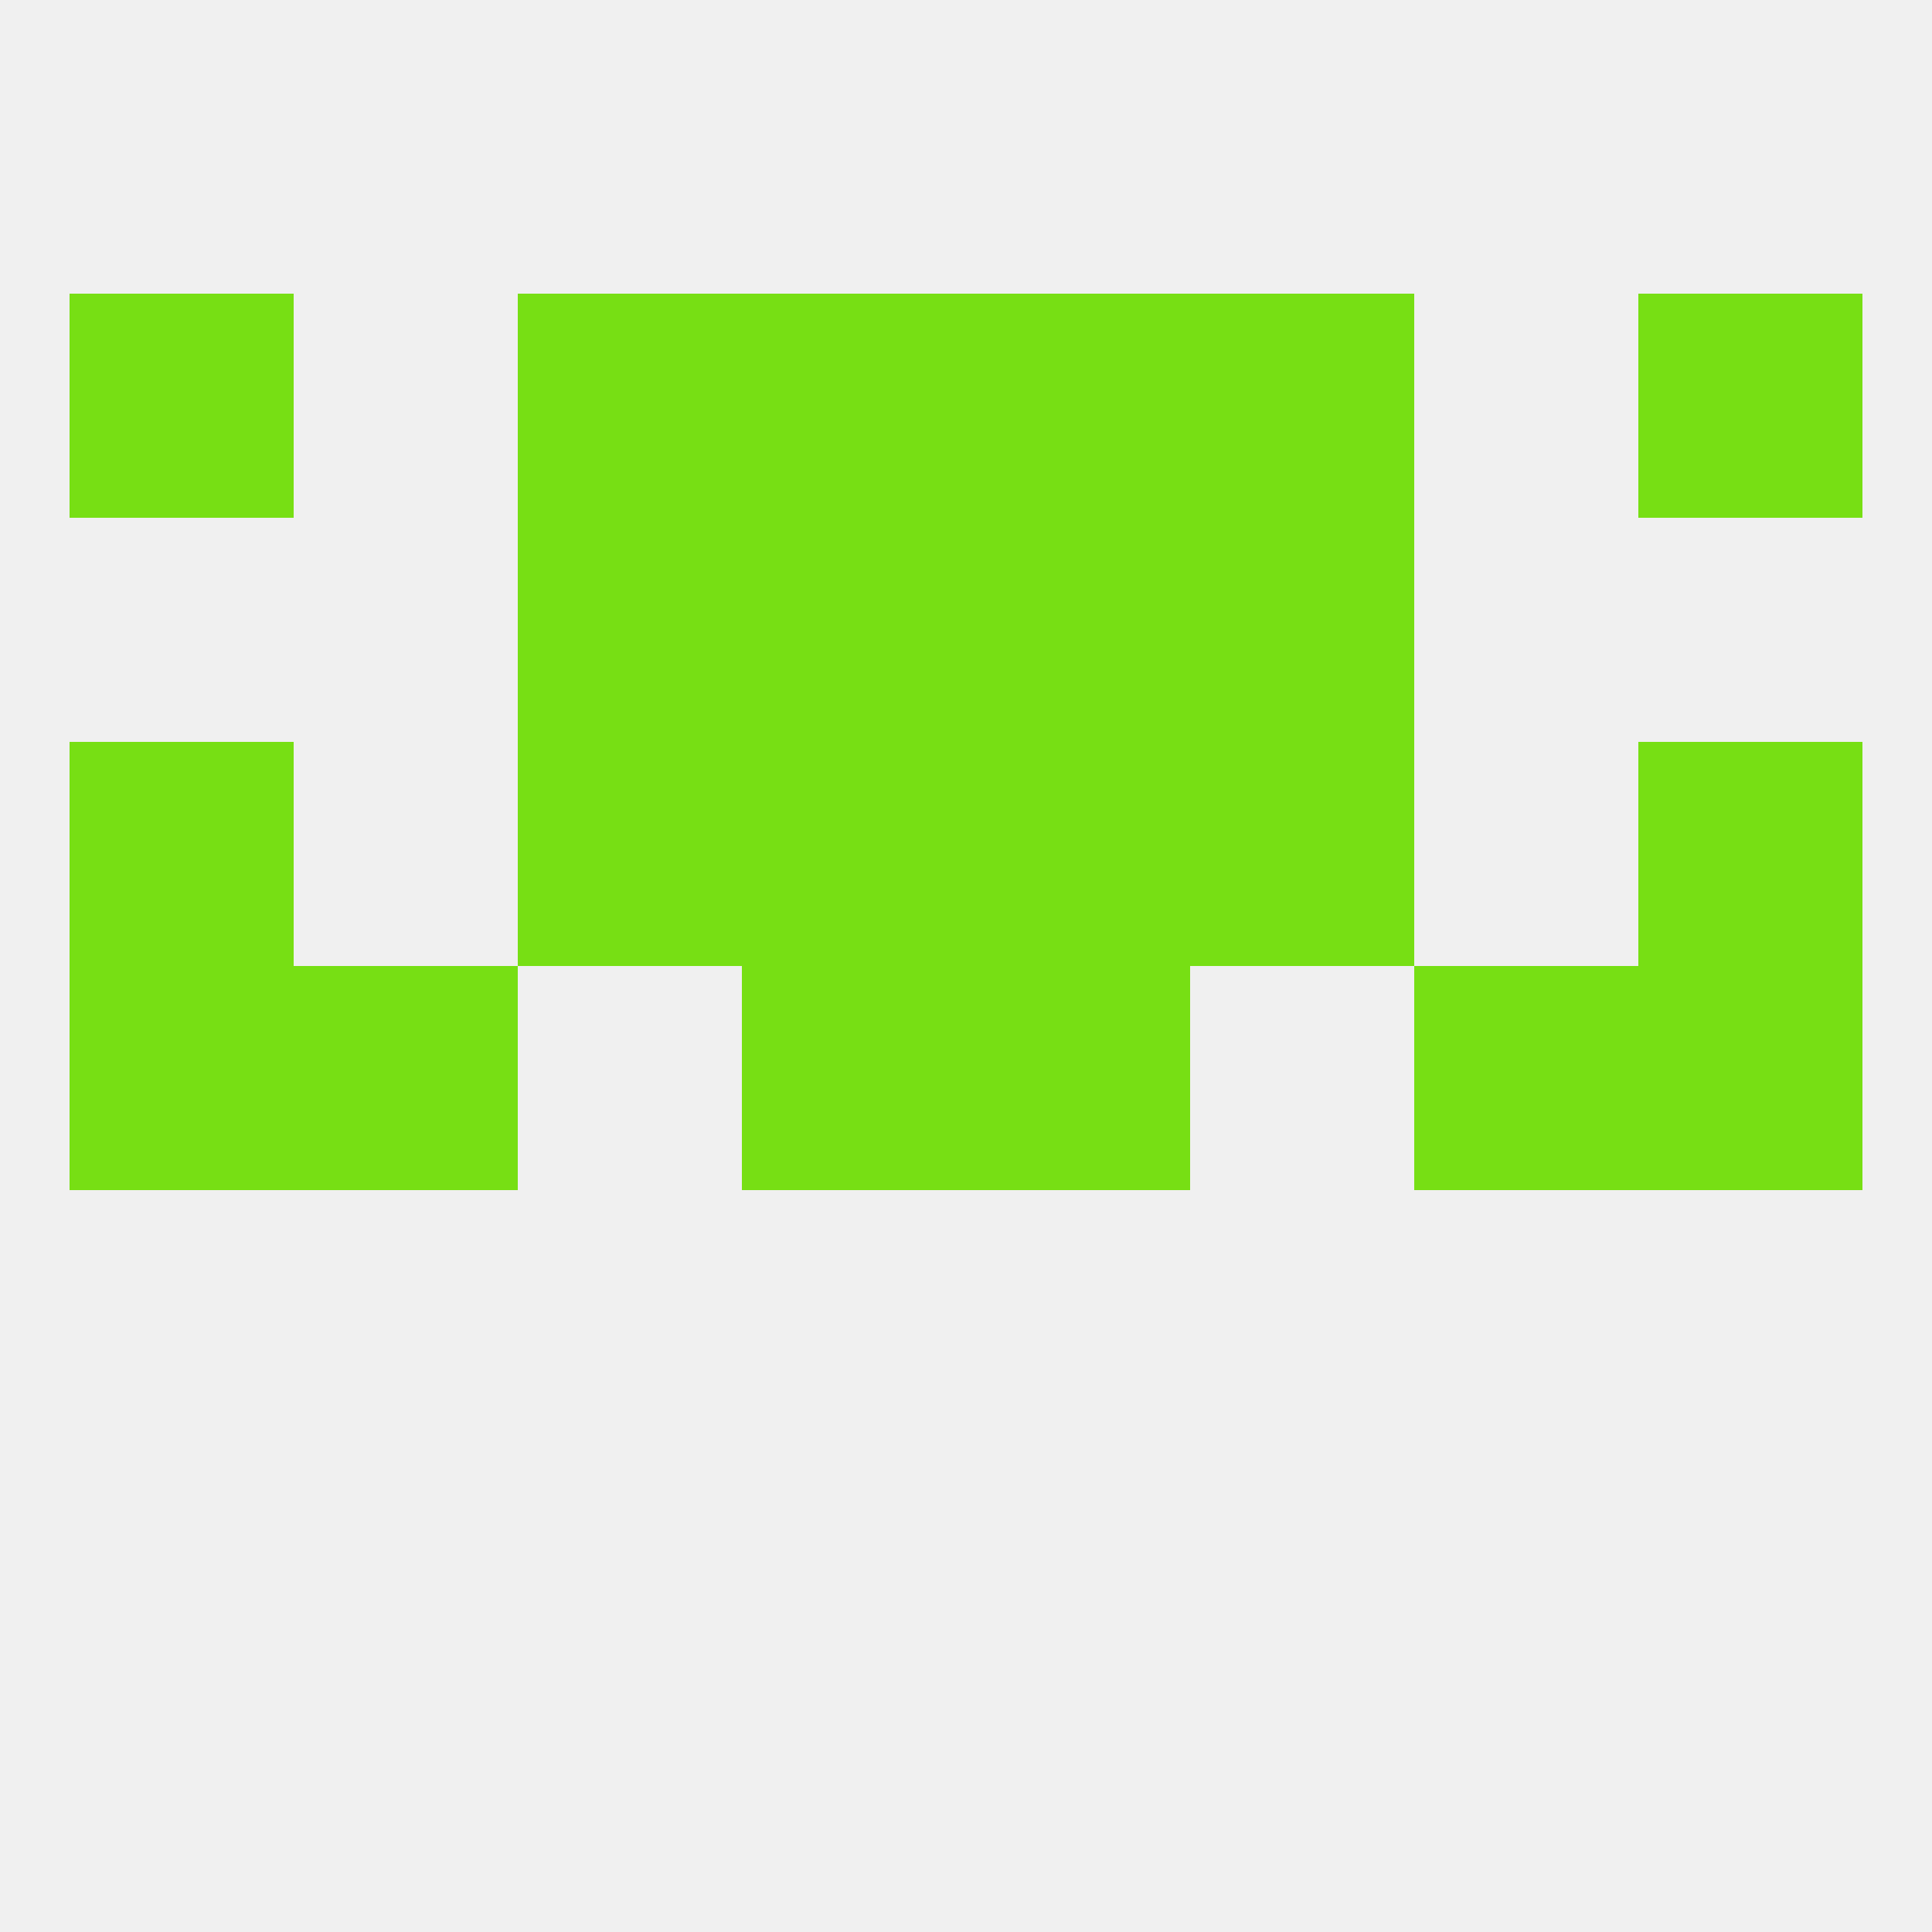
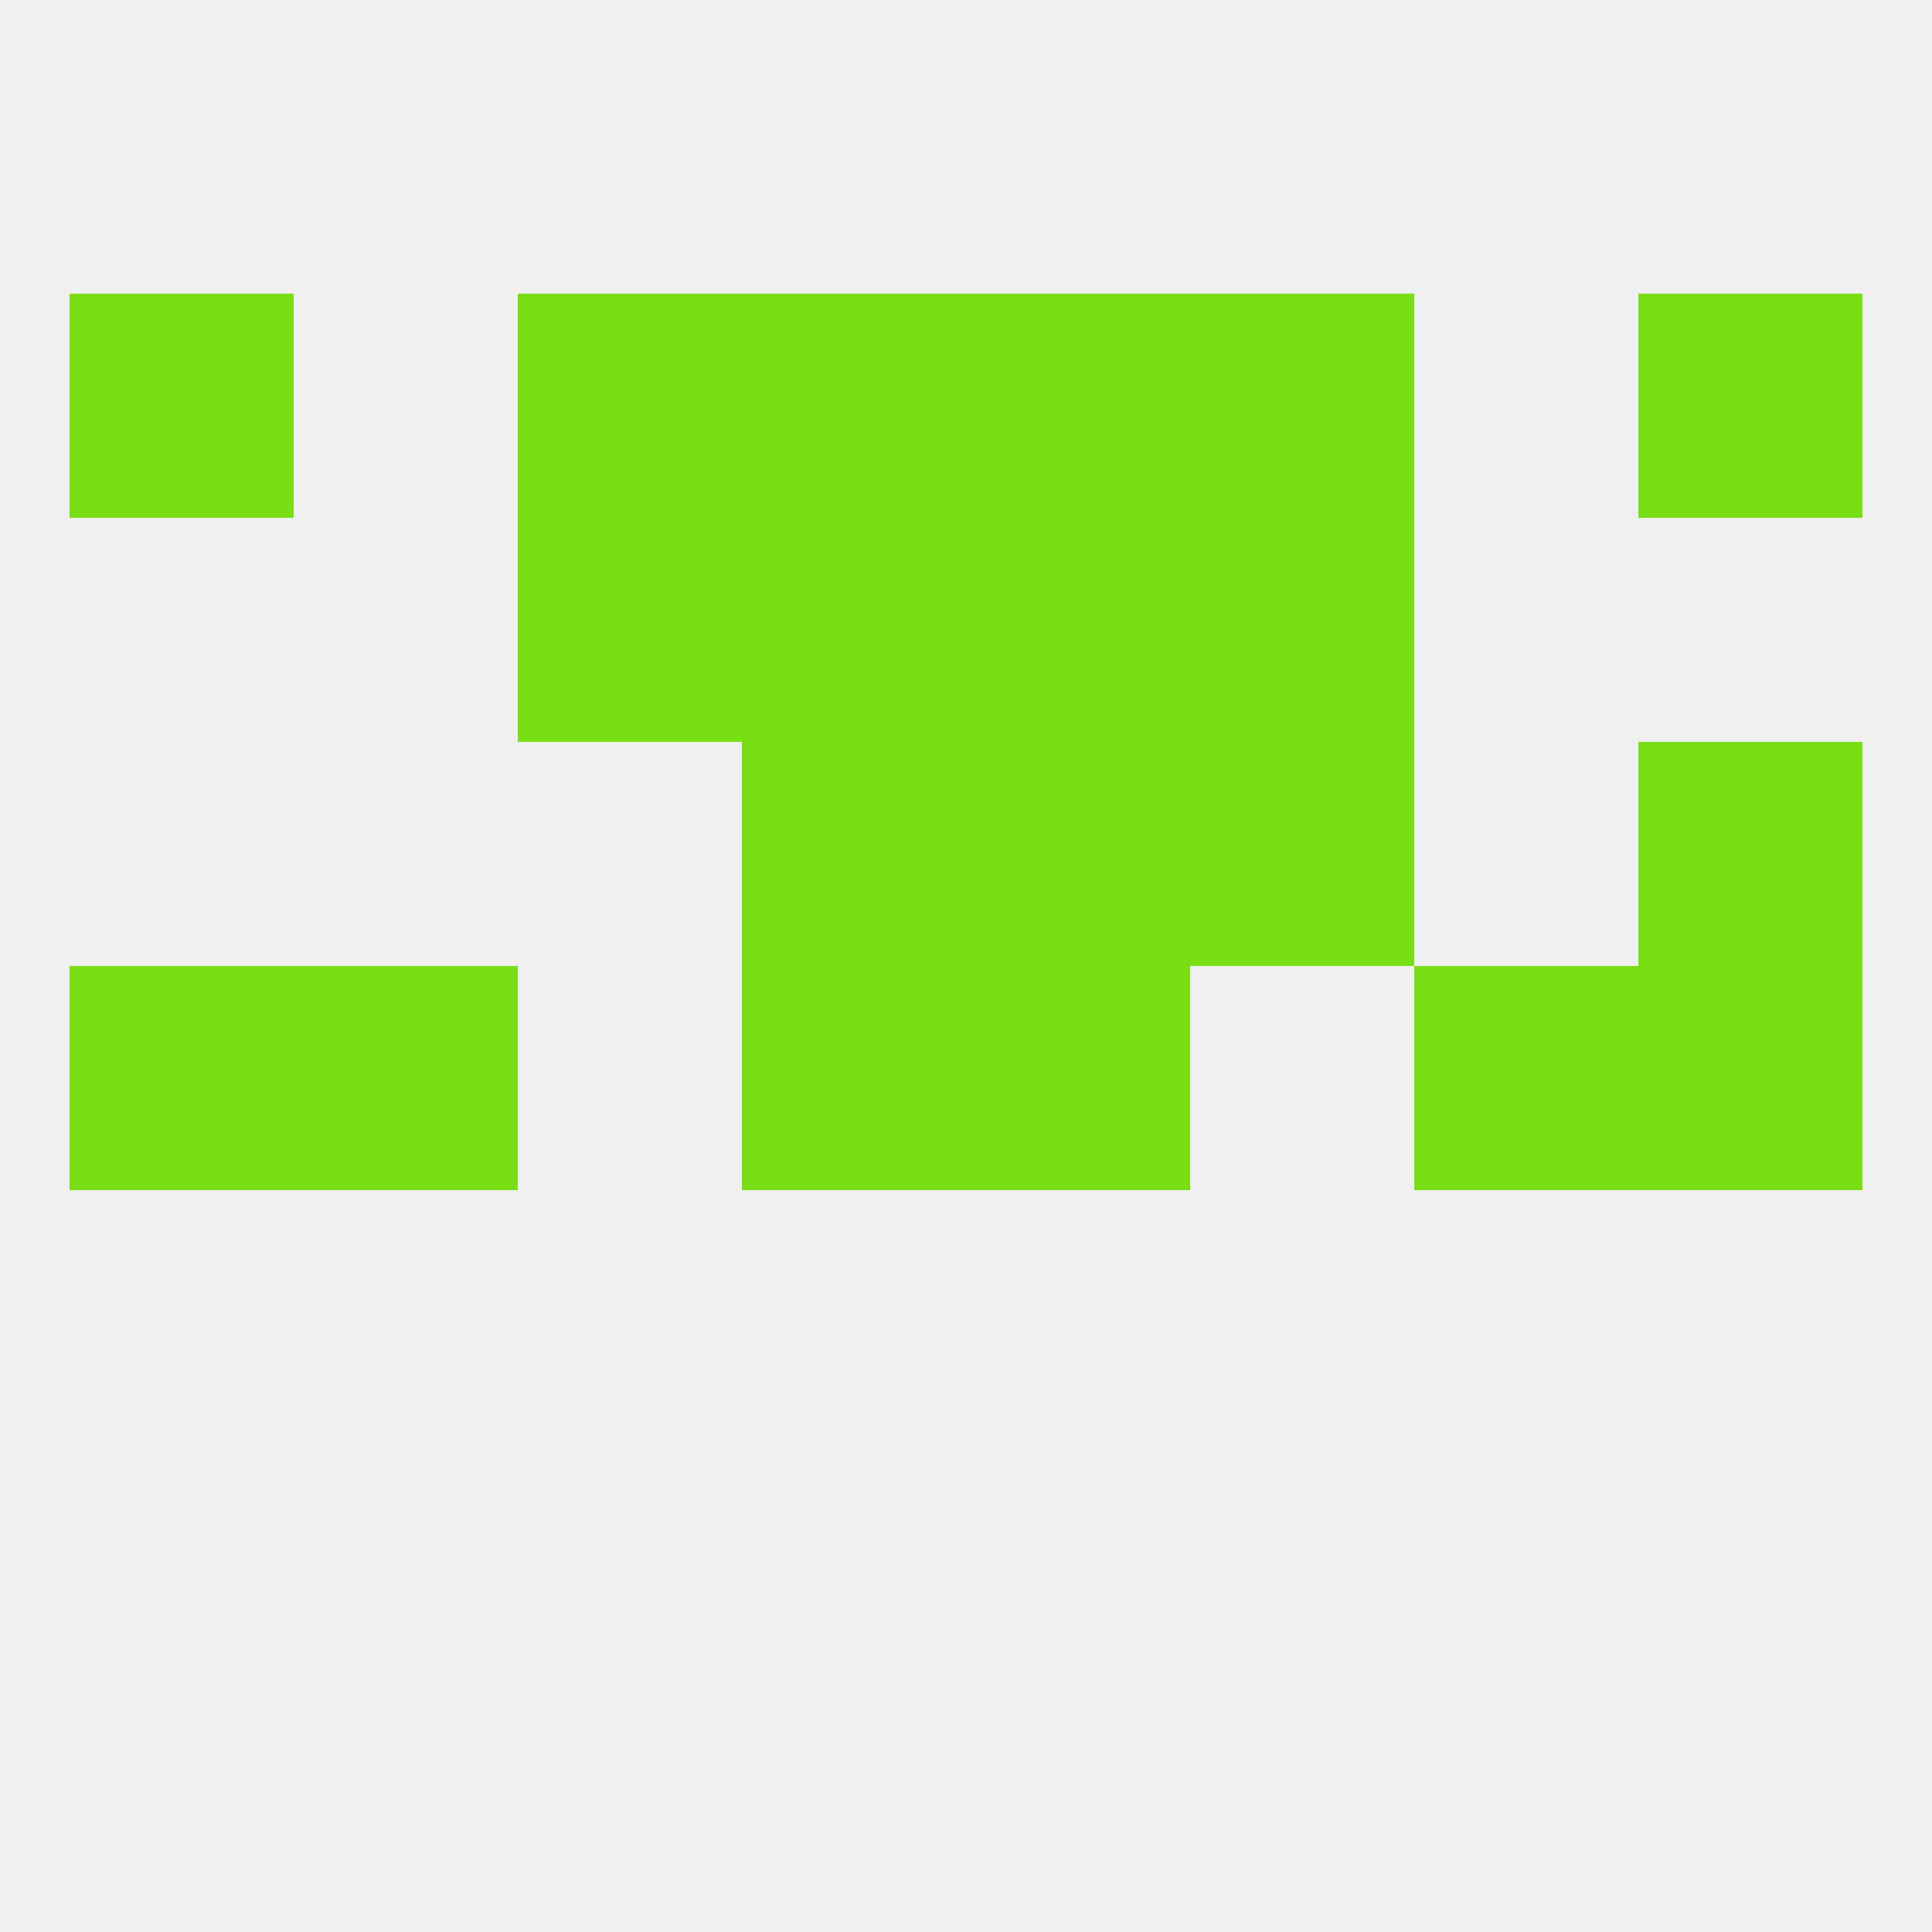
<svg xmlns="http://www.w3.org/2000/svg" version="1.1" baseprofile="full" width="250" height="250" viewBox="0 0 250 250">
  <rect width="100%" height="100%" fill="rgba(240,240,240,255)" />
  <rect x="96" y="125" width="29" height="29" fill="rgba(119,223,20,255)" />
  <rect x="125" y="125" width="29" height="29" fill="rgba(119,223,20,255)" />
  <rect x="9" y="125" width="29" height="29" fill="rgba(119,223,20,255)" />
  <rect x="212" y="125" width="29" height="29" fill="rgba(119,223,20,255)" />
  <rect x="38" y="125" width="29" height="29" fill="rgba(119,223,20,255)" />
  <rect x="183" y="125" width="29" height="29" fill="rgba(119,223,20,255)" />
-   <rect x="9" y="96" width="29" height="29" fill="rgba(119,223,20,255)" />
  <rect x="212" y="96" width="29" height="29" fill="rgba(119,223,20,255)" />
-   <rect x="67" y="96" width="29" height="29" fill="rgba(119,223,20,255)" />
  <rect x="154" y="96" width="29" height="29" fill="rgba(119,223,20,255)" />
  <rect x="96" y="96" width="29" height="29" fill="rgba(119,223,20,255)" />
  <rect x="125" y="96" width="29" height="29" fill="rgba(119,223,20,255)" />
  <rect x="67" y="67" width="29" height="29" fill="rgba(119,223,20,255)" />
  <rect x="154" y="67" width="29" height="29" fill="rgba(119,223,20,255)" />
  <rect x="96" y="67" width="29" height="29" fill="rgba(119,223,20,255)" />
  <rect x="125" y="67" width="29" height="29" fill="rgba(119,223,20,255)" />
  <rect x="9" y="38" width="29" height="29" fill="rgba(119,223,20,255)" />
  <rect x="212" y="38" width="29" height="29" fill="rgba(119,223,20,255)" />
  <rect x="96" y="38" width="29" height="29" fill="rgba(119,223,20,255)" />
  <rect x="125" y="38" width="29" height="29" fill="rgba(119,223,20,255)" />
  <rect x="67" y="38" width="29" height="29" fill="rgba(119,223,20,255)" />
  <rect x="154" y="38" width="29" height="29" fill="rgba(119,223,20,255)" />
</svg>